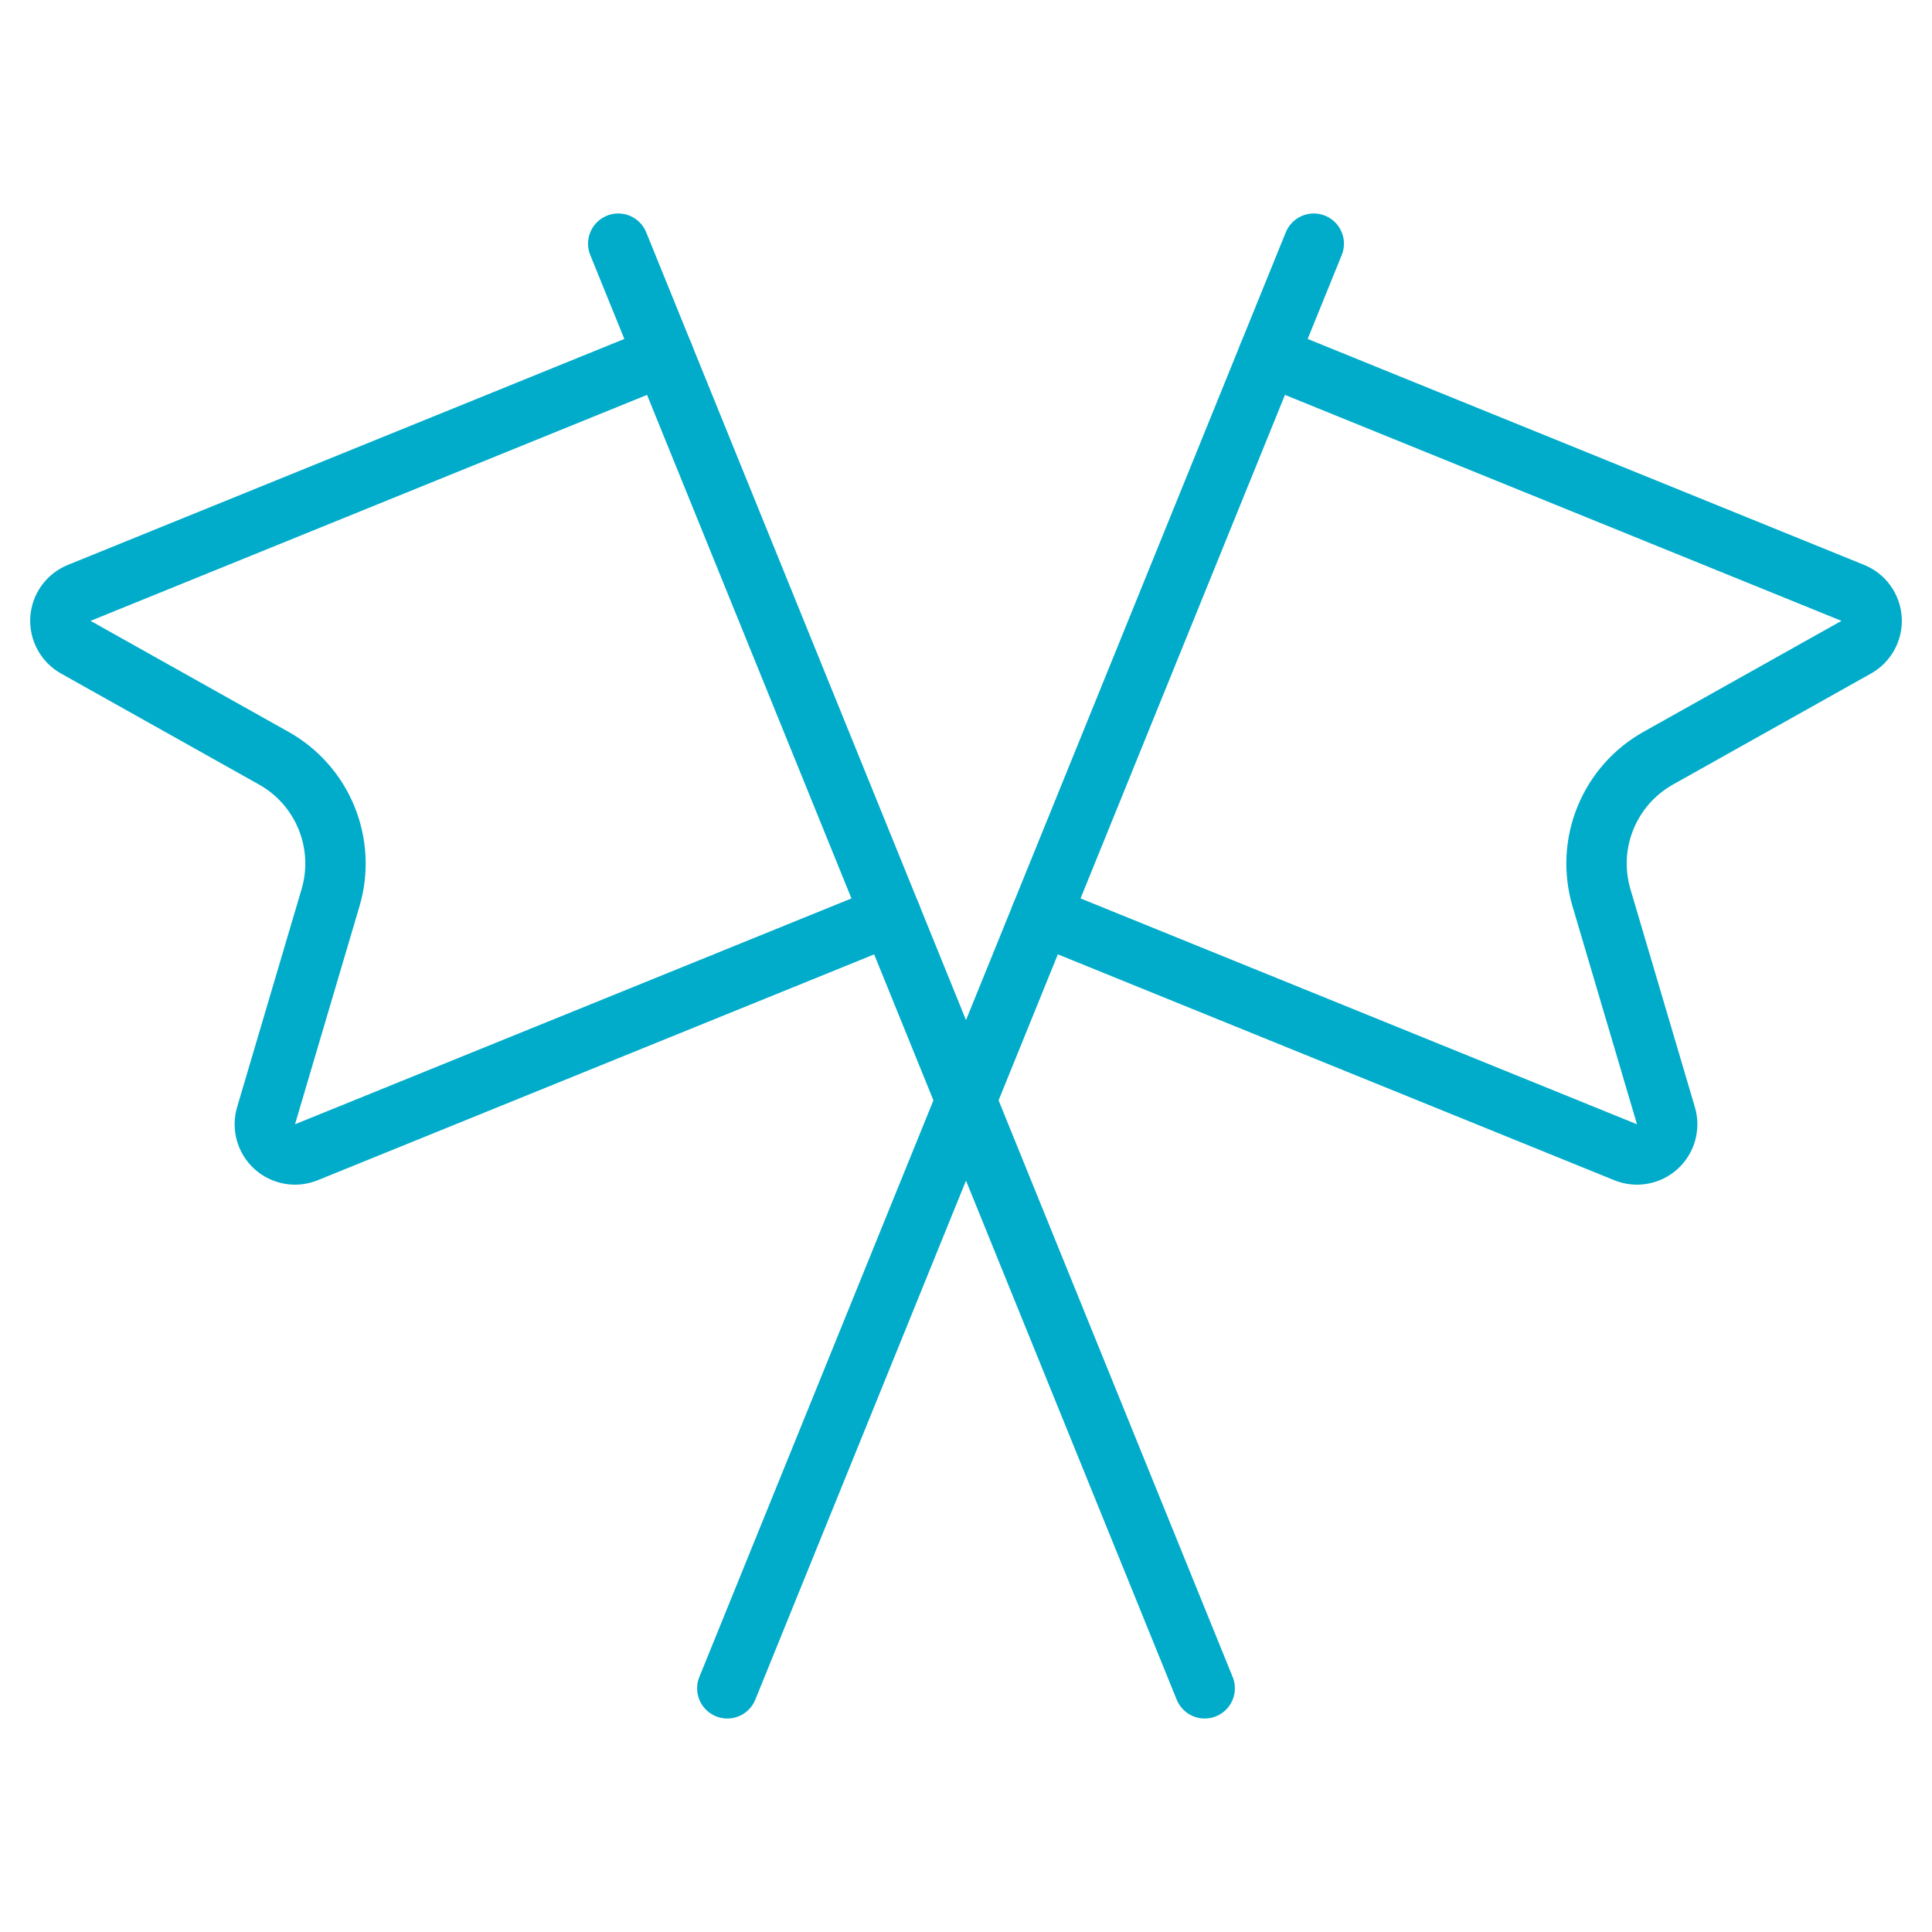
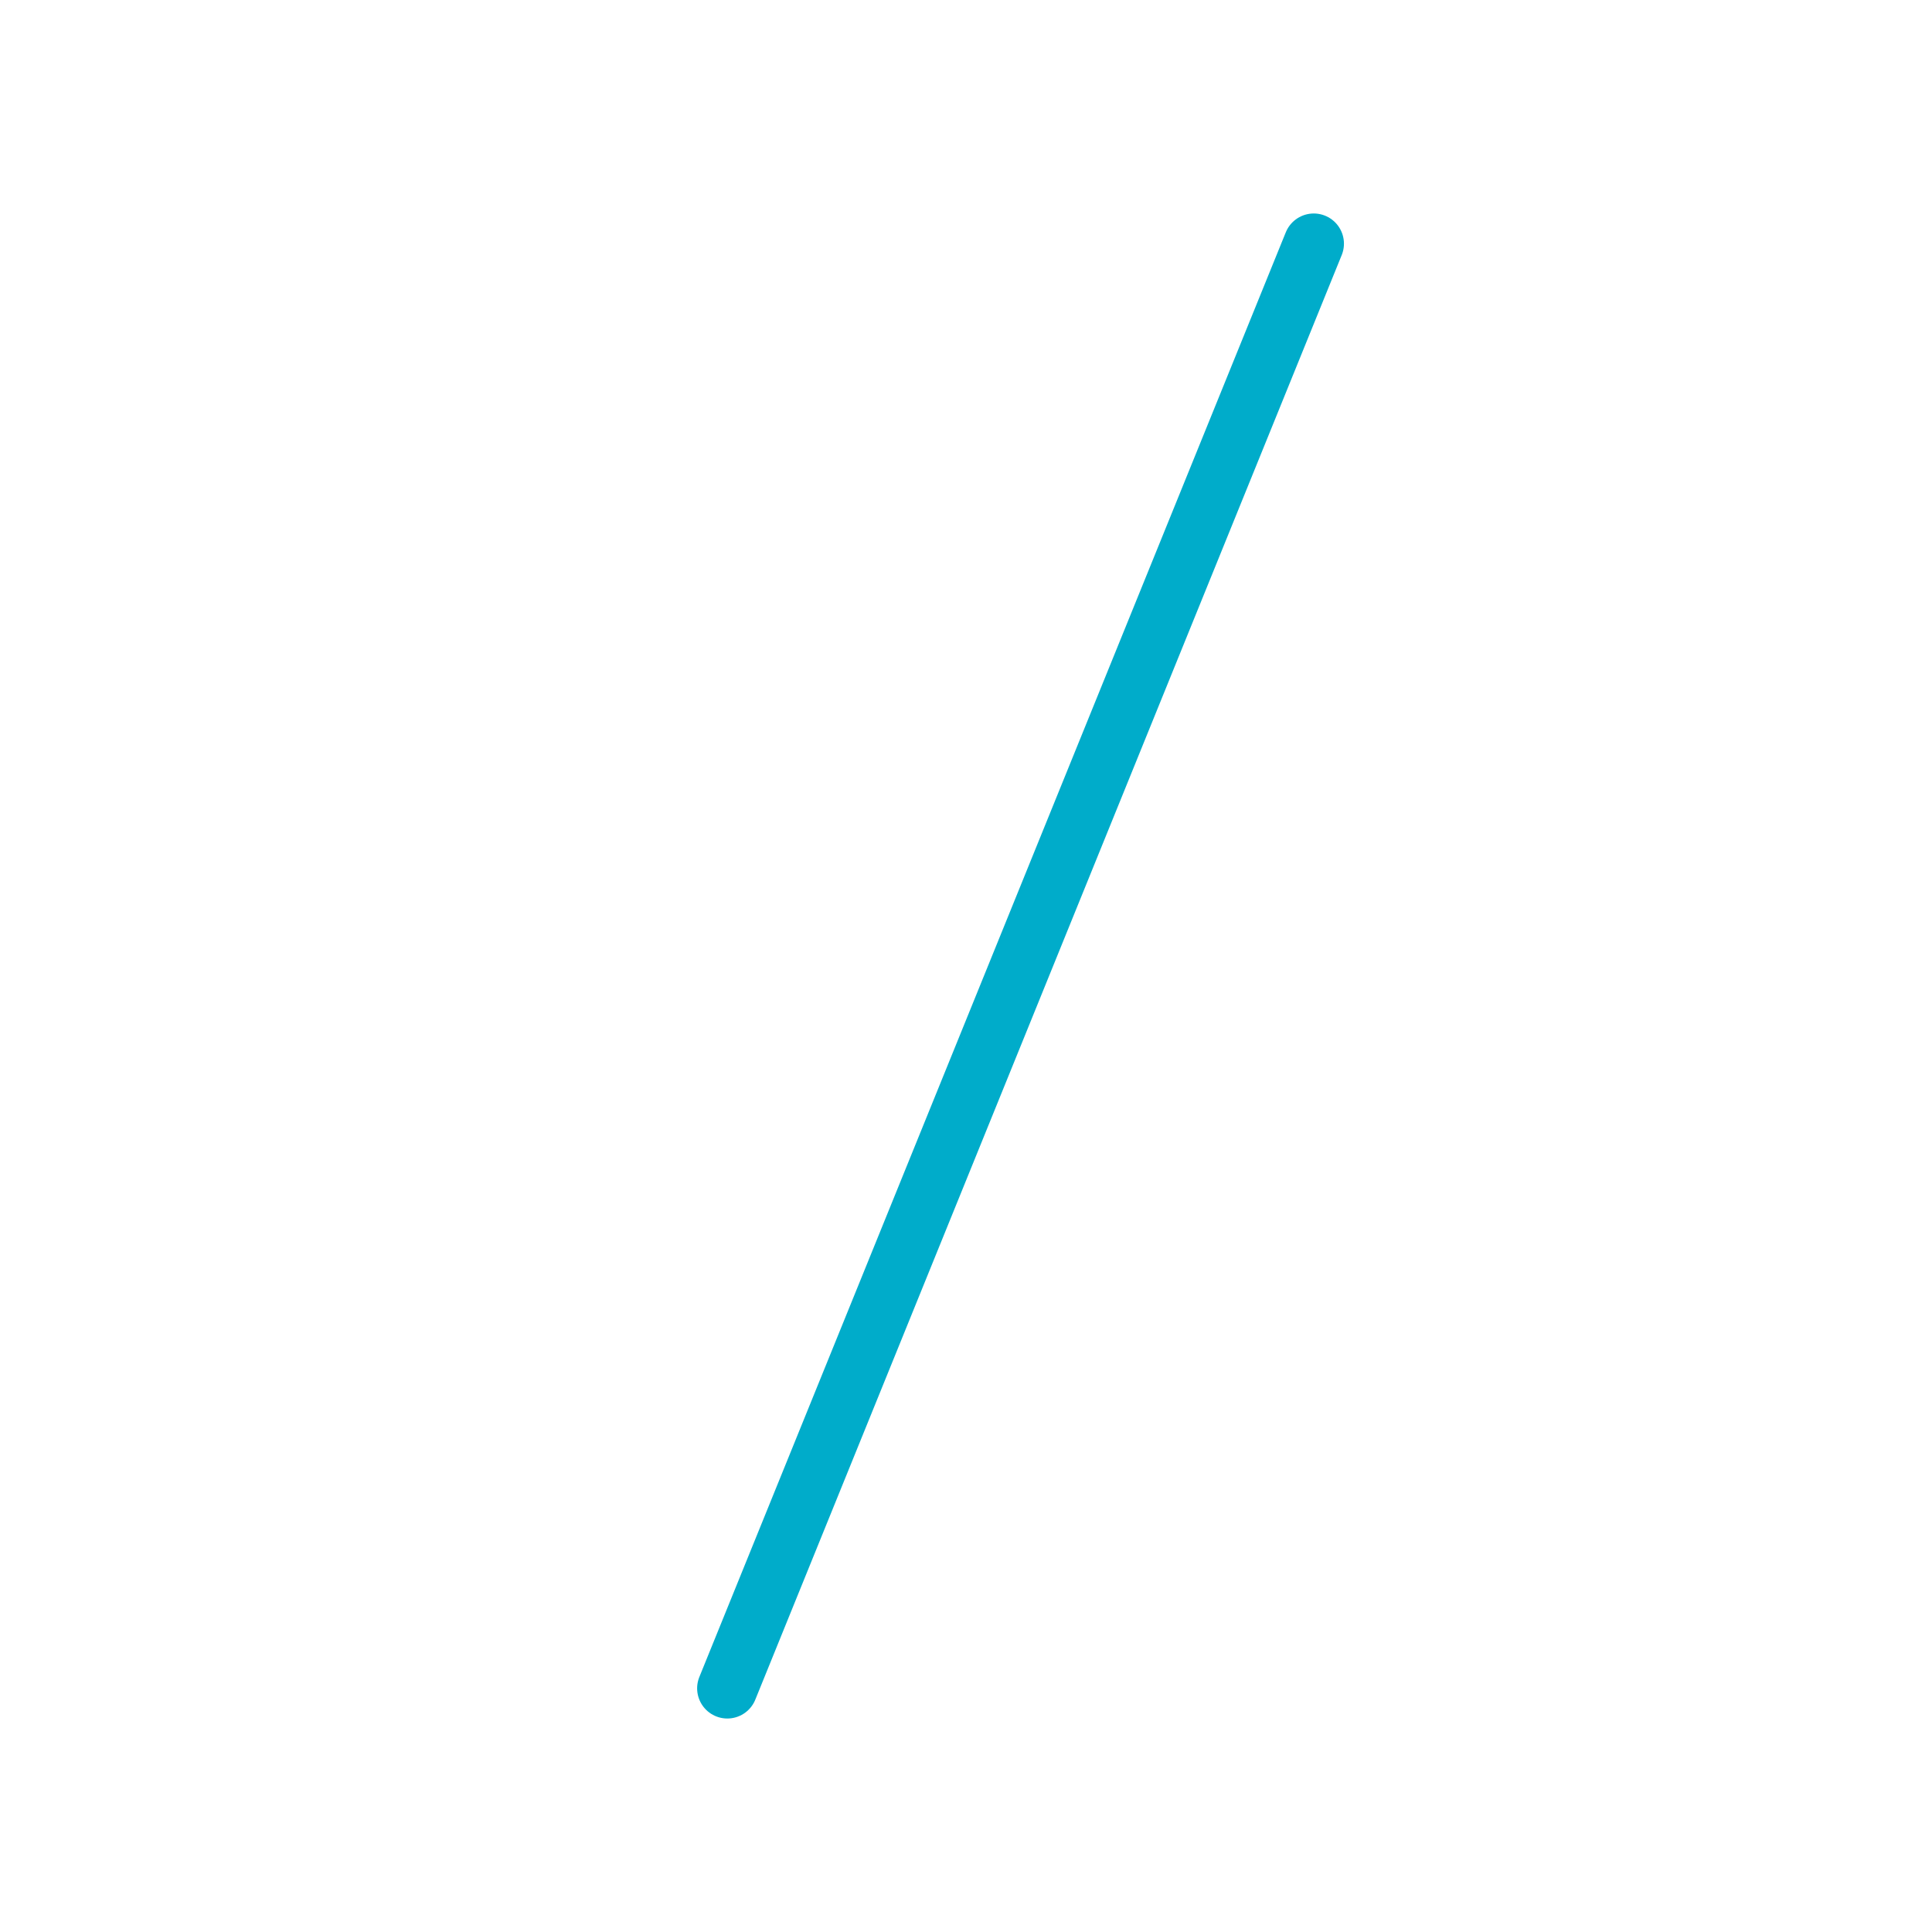
<svg xmlns="http://www.w3.org/2000/svg" width="48" height="48" viewBox="0 0 48 48" fill="none">
  <path d="M32.64 6.054L18.07 41.946" stroke="#00ACCA" stroke-width="1.5" stroke-linecap="round" stroke-linejoin="round" />
-   <path d="M31.512 8.834L46.032 14.73C46.163 14.783 46.277 14.872 46.359 14.987C46.442 15.102 46.49 15.237 46.499 15.379C46.508 15.52 46.477 15.66 46.409 15.784C46.341 15.909 46.24 16.011 46.116 16.08L41.2 18.836C40.605 19.169 40.142 19.694 39.886 20.326C39.629 20.957 39.596 21.657 39.79 22.31L41.39 27.72C41.43 27.855 41.431 27.999 41.393 28.135C41.355 28.271 41.279 28.393 41.175 28.488C41.071 28.583 40.942 28.646 40.803 28.671C40.664 28.696 40.521 28.681 40.39 28.628L25.87 22.734" stroke="#00ACCA" stroke-width="1.5" stroke-linecap="round" stroke-linejoin="round" />
-   <path d="M15.36 6.054L29.93 41.946" stroke="#00ACCA" stroke-width="1.5" stroke-linecap="round" stroke-linejoin="round" />
-   <path d="M16.488 8.834L1.968 14.73C1.837 14.783 1.724 14.872 1.641 14.987C1.559 15.102 1.51 15.237 1.501 15.379C1.493 15.52 1.524 15.66 1.592 15.784C1.659 15.909 1.761 16.011 1.884 16.08L6.8 18.836C7.395 19.169 7.859 19.694 8.115 20.326C8.371 20.957 8.405 21.657 8.21 22.31L6.61 27.72C6.57 27.855 6.569 27.999 6.607 28.135C6.646 28.271 6.721 28.393 6.825 28.488C6.93 28.583 7.059 28.646 7.198 28.671C7.337 28.696 7.48 28.681 7.61 28.628L22.132 22.734" stroke="#00ACCA" stroke-width="1.5" stroke-linecap="round" stroke-linejoin="round" />
</svg>